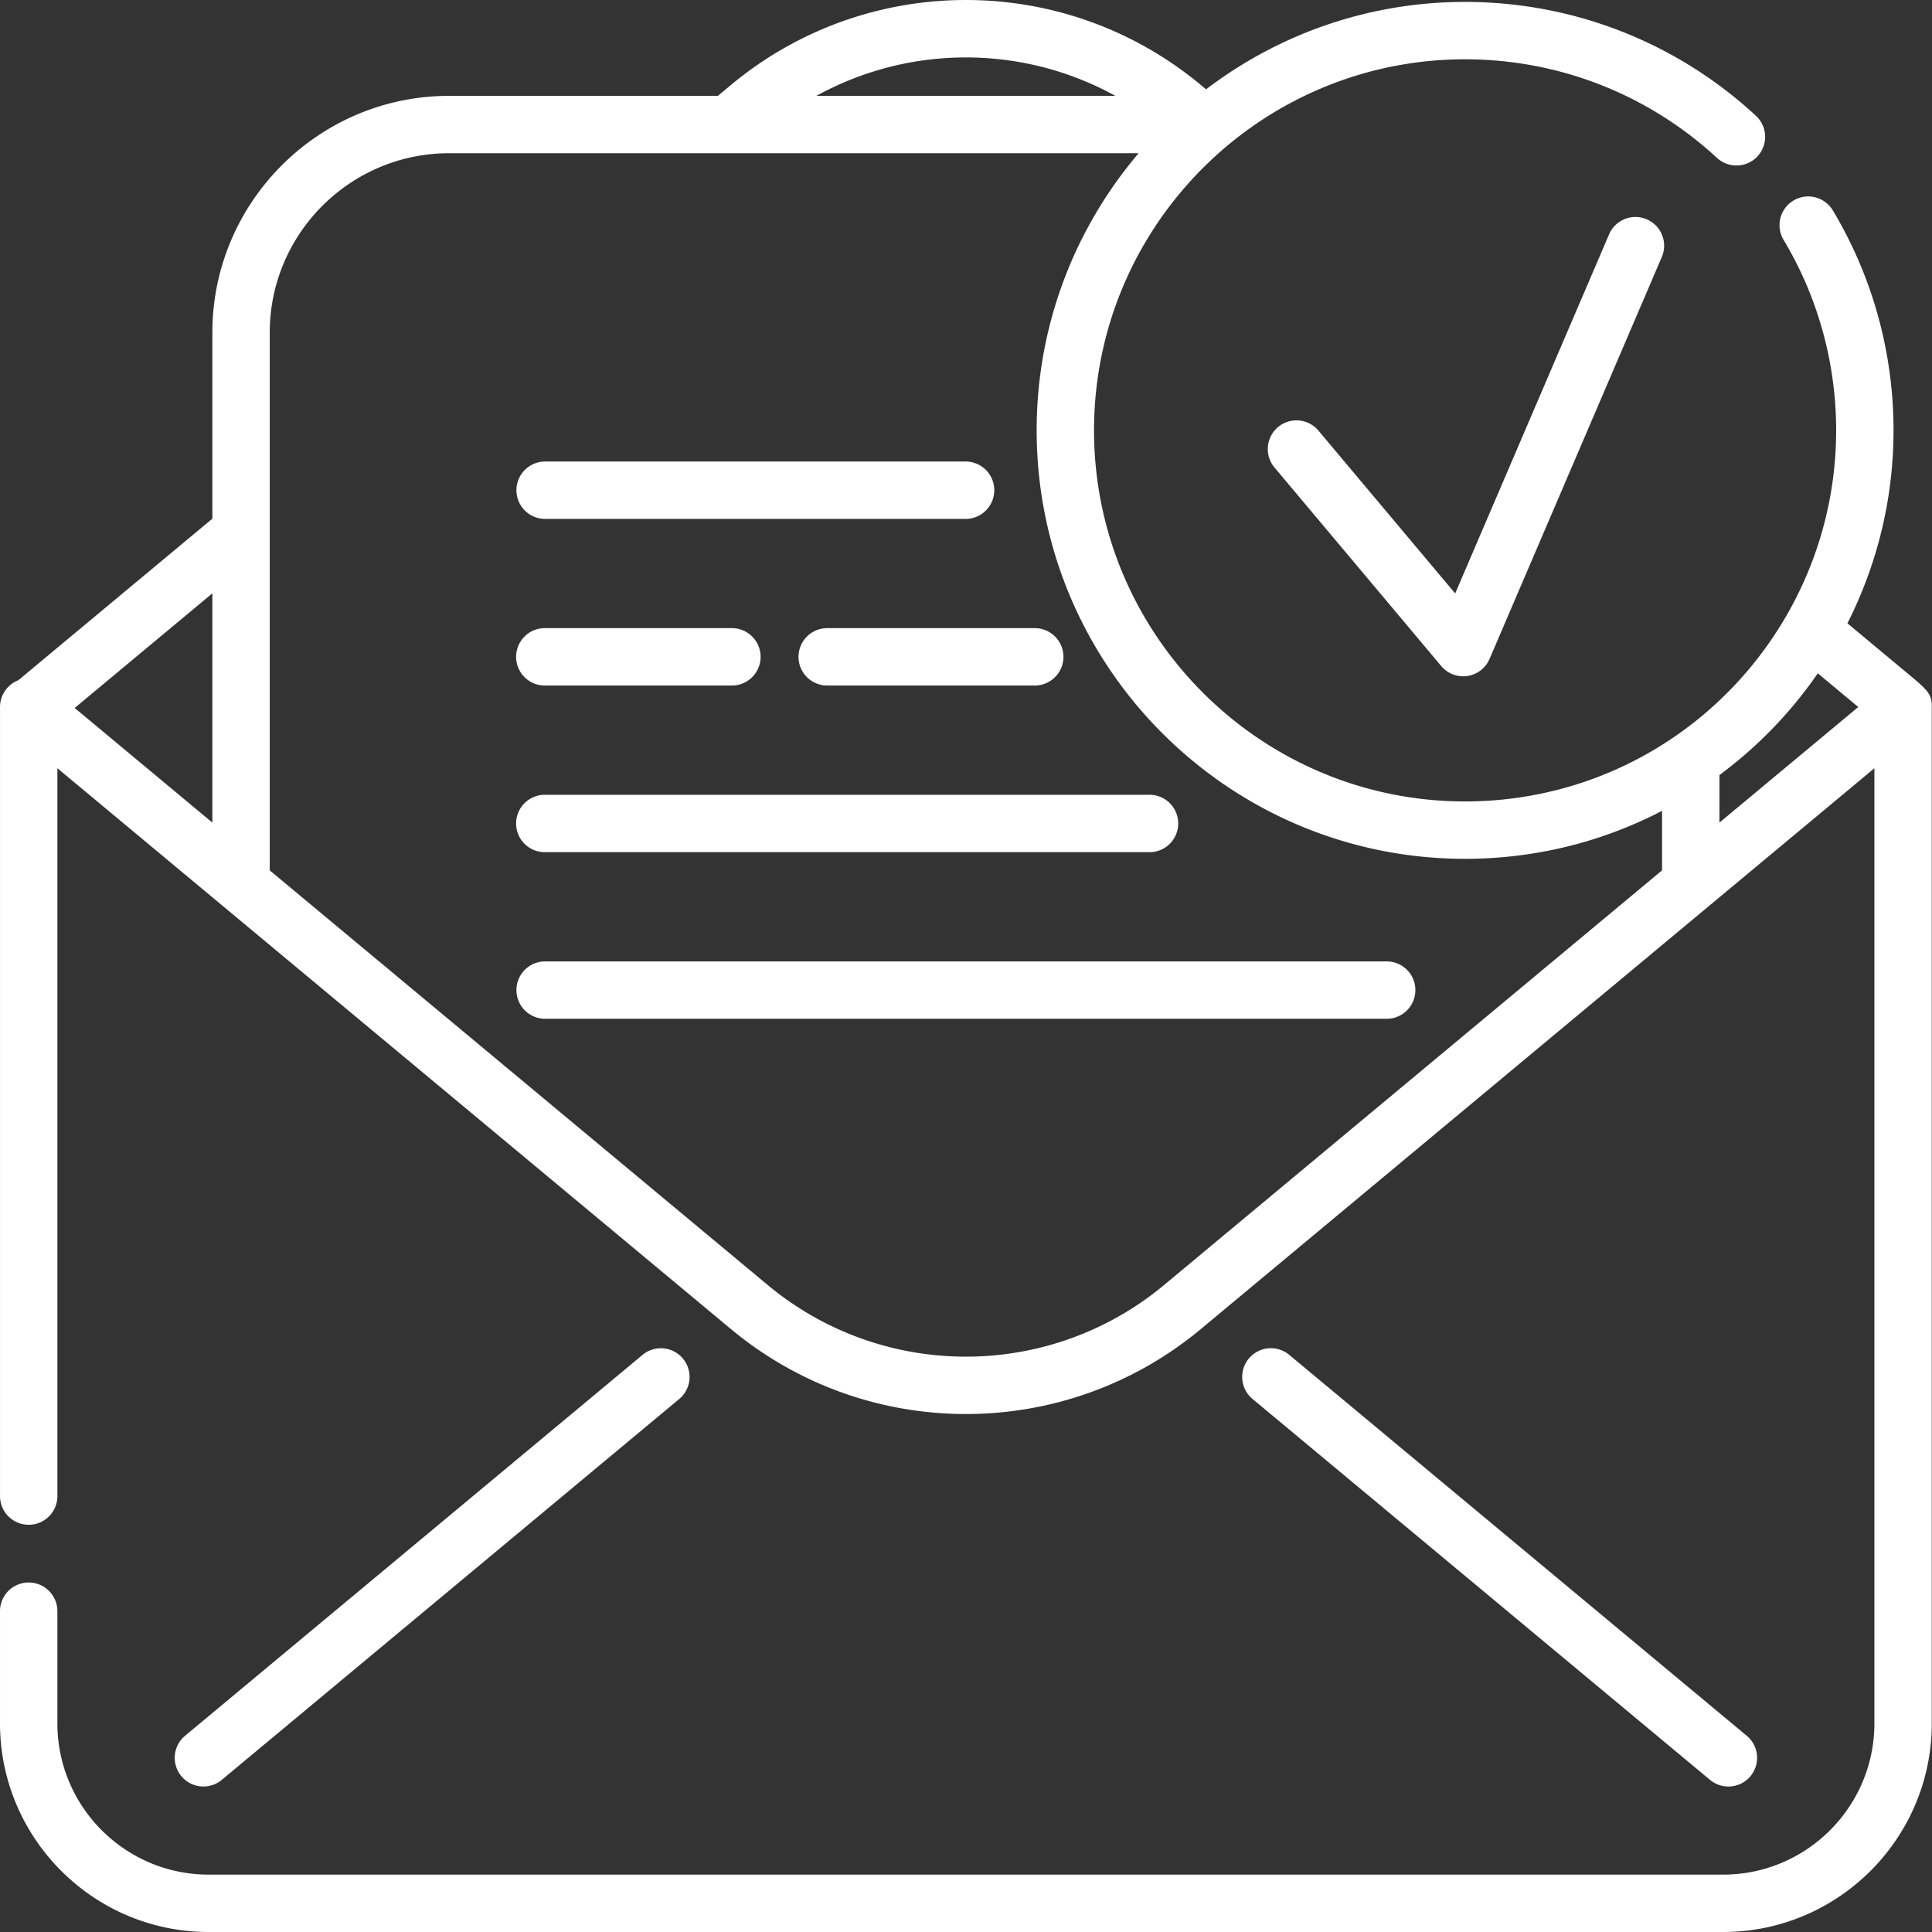
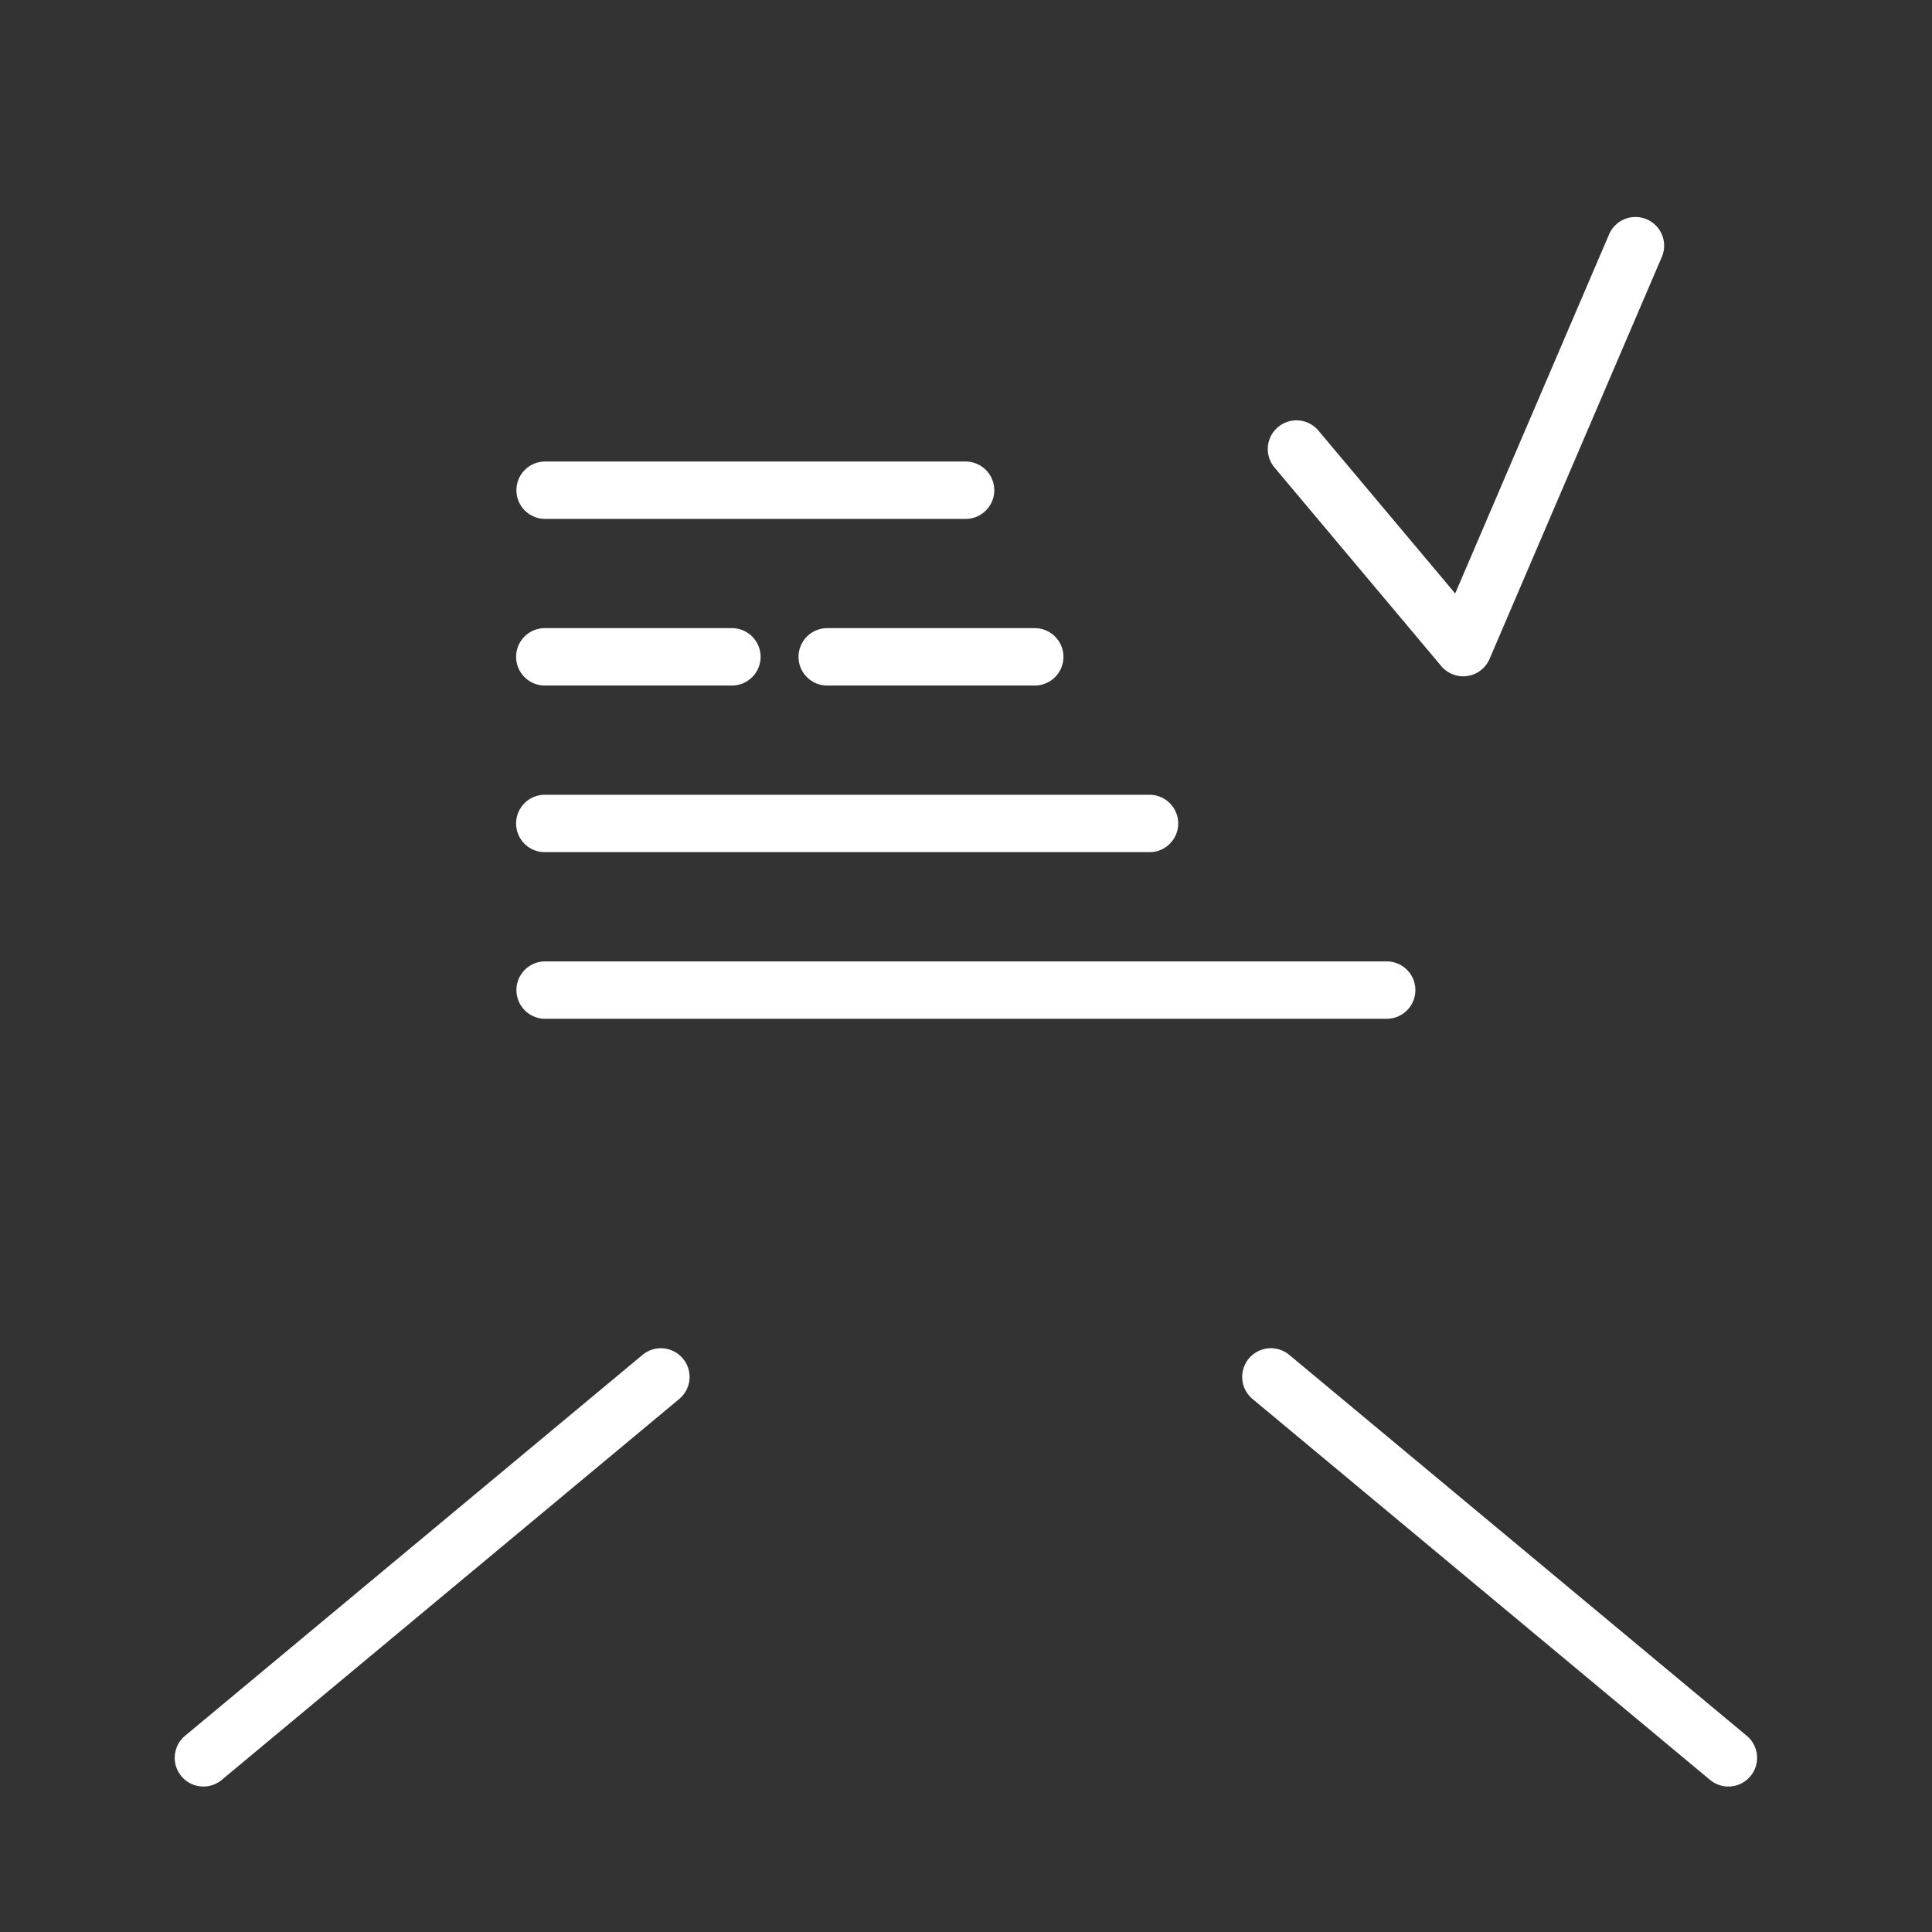
<svg xmlns="http://www.w3.org/2000/svg" version="1.1" width="512" height="512" x="0" y="0" viewBox="0 0 512 512.001" style="enable-background:new 0 0 512 512" xml:space="preserve" class="">
  <rect x="0" y="0" width="512" height="512.001" fill="#333333" stroke="none" />
  <g>
    <path d="M453.18 471.688a7.57 7.57 0 0 0 4.86 1.761c2.179 0 4.343-.933 5.847-2.742a7.599 7.599 0 0 0-.98-10.707L341.675 359.062a7.604 7.604 0 1 0-9.73 11.688zM53.906 473.445a7.575 7.575 0 0 0 4.864-1.757l121.234-100.942a7.601 7.601 0 0 0 .976-10.707 7.602 7.602 0 0 0-10.707-.977L49.043 460a7.599 7.599 0 0 0-.98 10.707 7.572 7.572 0 0 0 5.843 2.738zM144.465 225.832h160.172c4.199 0 7.601-3.406 7.601-7.605a7.6 7.6 0 0 0-7.601-7.602H144.465a7.604 7.604 0 1 0 0 15.207zM367.484 254.781h-223.02a7.603 7.603 0 1 0 0 15.207h223.02c4.204 0 7.606-3.402 7.606-7.601s-3.406-7.606-7.606-7.606zM144.465 137.516h111.512a7.604 7.604 0 0 0 0-15.207H144.465a7.606 7.606 0 0 0-7.606 7.601c0 4.2 3.407 7.606 7.606 7.606zM211.617 174.07c0 4.2 3.406 7.602 7.606 7.602h55a7.6 7.6 0 0 0 7.601-7.602c0-4.199-3.402-7.605-7.601-7.605h-55a7.607 7.607 0 0 0-7.606 7.605zM144.465 181.672h49.41a7.604 7.604 0 1 0 0-15.207h-49.41a7.604 7.604 0 1 0 0 15.207zM426.39 62.188l-40.75 95.085-36.148-43.046a7.603 7.603 0 1 0-11.64 9.78l44.09 52.505a7.603 7.603 0 0 0 6.933 2.633 7.6 7.6 0 0 0 5.875-4.528l45.617-106.441a7.603 7.603 0 1 0-13.976-5.989zm0 0" fill="#ffffff" opacity="1" data-original="#000000" class="" />
-     <path d="m505.402 178.355-15.816-13.167c7.828-15.477 12.219-32.891 12.219-51.137 0-20.633-5.594-40.84-16.168-58.43a7.606 7.606 0 0 0-13.035 7.836c9.156 15.223 13.996 32.719 13.996 50.59 0 46.89-33.332 87.473-79.262 96.488a98.905 98.905 0 0 1-19.07 1.856c-54.223 0-98.336-44.118-98.336-98.344 0-54.219 44.113-98.332 98.336-98.332 6.406 0 12.82.625 19.07 1.855 17.8 3.496 34.285 11.887 47.676 24.274a7.61 7.61 0 0 0 10.746-.422c2.851-3.082 2.66-7.895-.422-10.746-15.461-14.297-34.504-23.988-55.063-28.028a114.37 114.37 0 0 0-22.007-2.14c-25.778 0-49.567 8.64-68.649 23.168l-1.347-1.125c-36.094-30.067-88.497-30.067-124.602 0l-3.418 2.851h-71.21c-34.606 0-62.763 28.149-62.763 62.75v49.305L4.836 180.285c-.152.063-.305.125-.457.2a7.596 7.596 0 0 0-4.375 6.882V396.48c0 4.2 3.402 7.602 7.601 7.602s7.606-3.402 7.606-7.602V203.594l178.46 148.593c18.052 15.032 40.177 22.551 62.302 22.547 22.125 0 44.25-7.515 62.293-22.546l178.468-148.594v253.113c0 22.106-17.98 40.086-40.086 40.086H55.293c-22.106 0-40.086-17.98-40.086-40.086v-29.812a7.604 7.604 0 0 0-15.207 0v29.812C0 487.195 24.805 512 55.293 512h401.355c30.489 0 55.293-24.805 55.293-55.293V187.563c.094-3.684-1.046-4.633-6.539-9.208zM295.582 25.402h-79.223c24.621-13.574 54.61-13.574 79.223 0zM56.277 157.242V218l-36.484-30.379zm252.258 183.262c-30.453 25.367-74.668 25.367-105.133-.004L71.484 230.66V88.152c0-26.218 21.332-47.547 47.555-47.547H301.75c-16.844 19.813-27.023 45.461-27.023 73.446 0 62.61 50.933 113.547 113.539 113.547 7.39 0 14.796-.72 22.004-2.141a112.384 112.384 0 0 0 30.195-10.578v15.777zm147.137-122.508v-12.601a114.146 114.146 0 0 0 26.062-26.957c3.325 2.765 7.348 6.117 10.727 8.93zm0 0" fill="#ffffff" opacity="1" data-original="#000000" class="" />
  </g>
</svg>